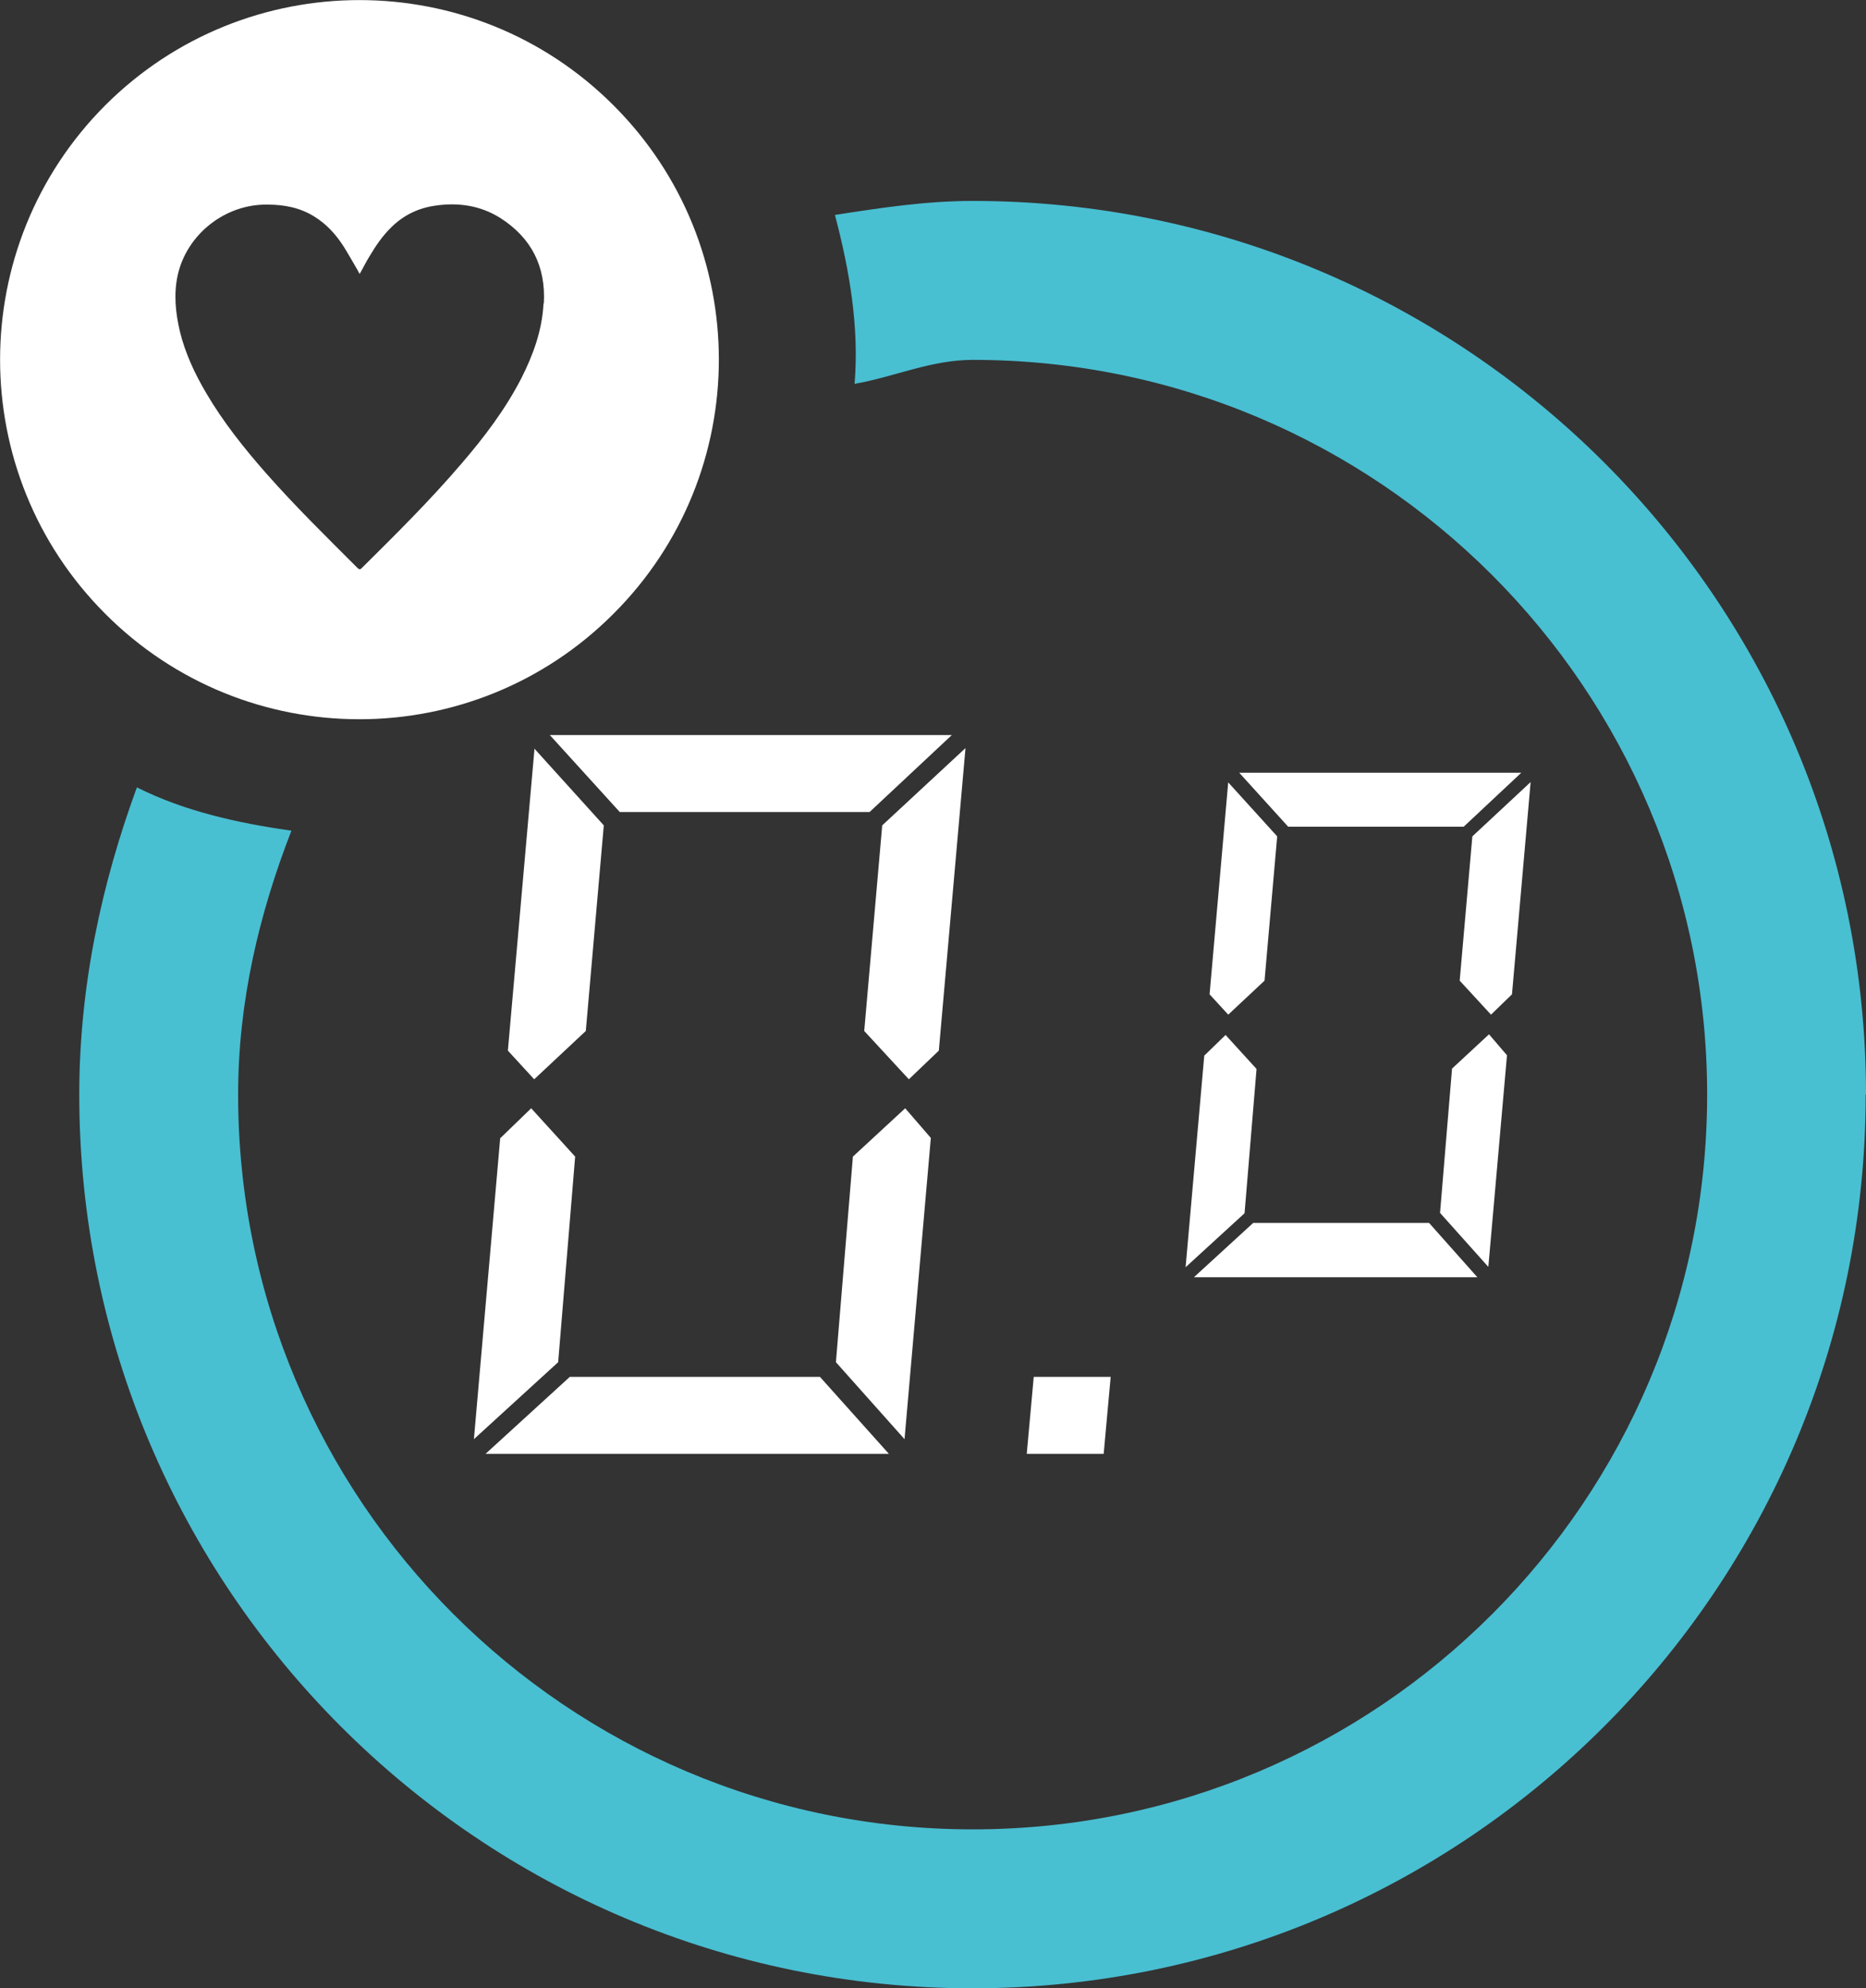
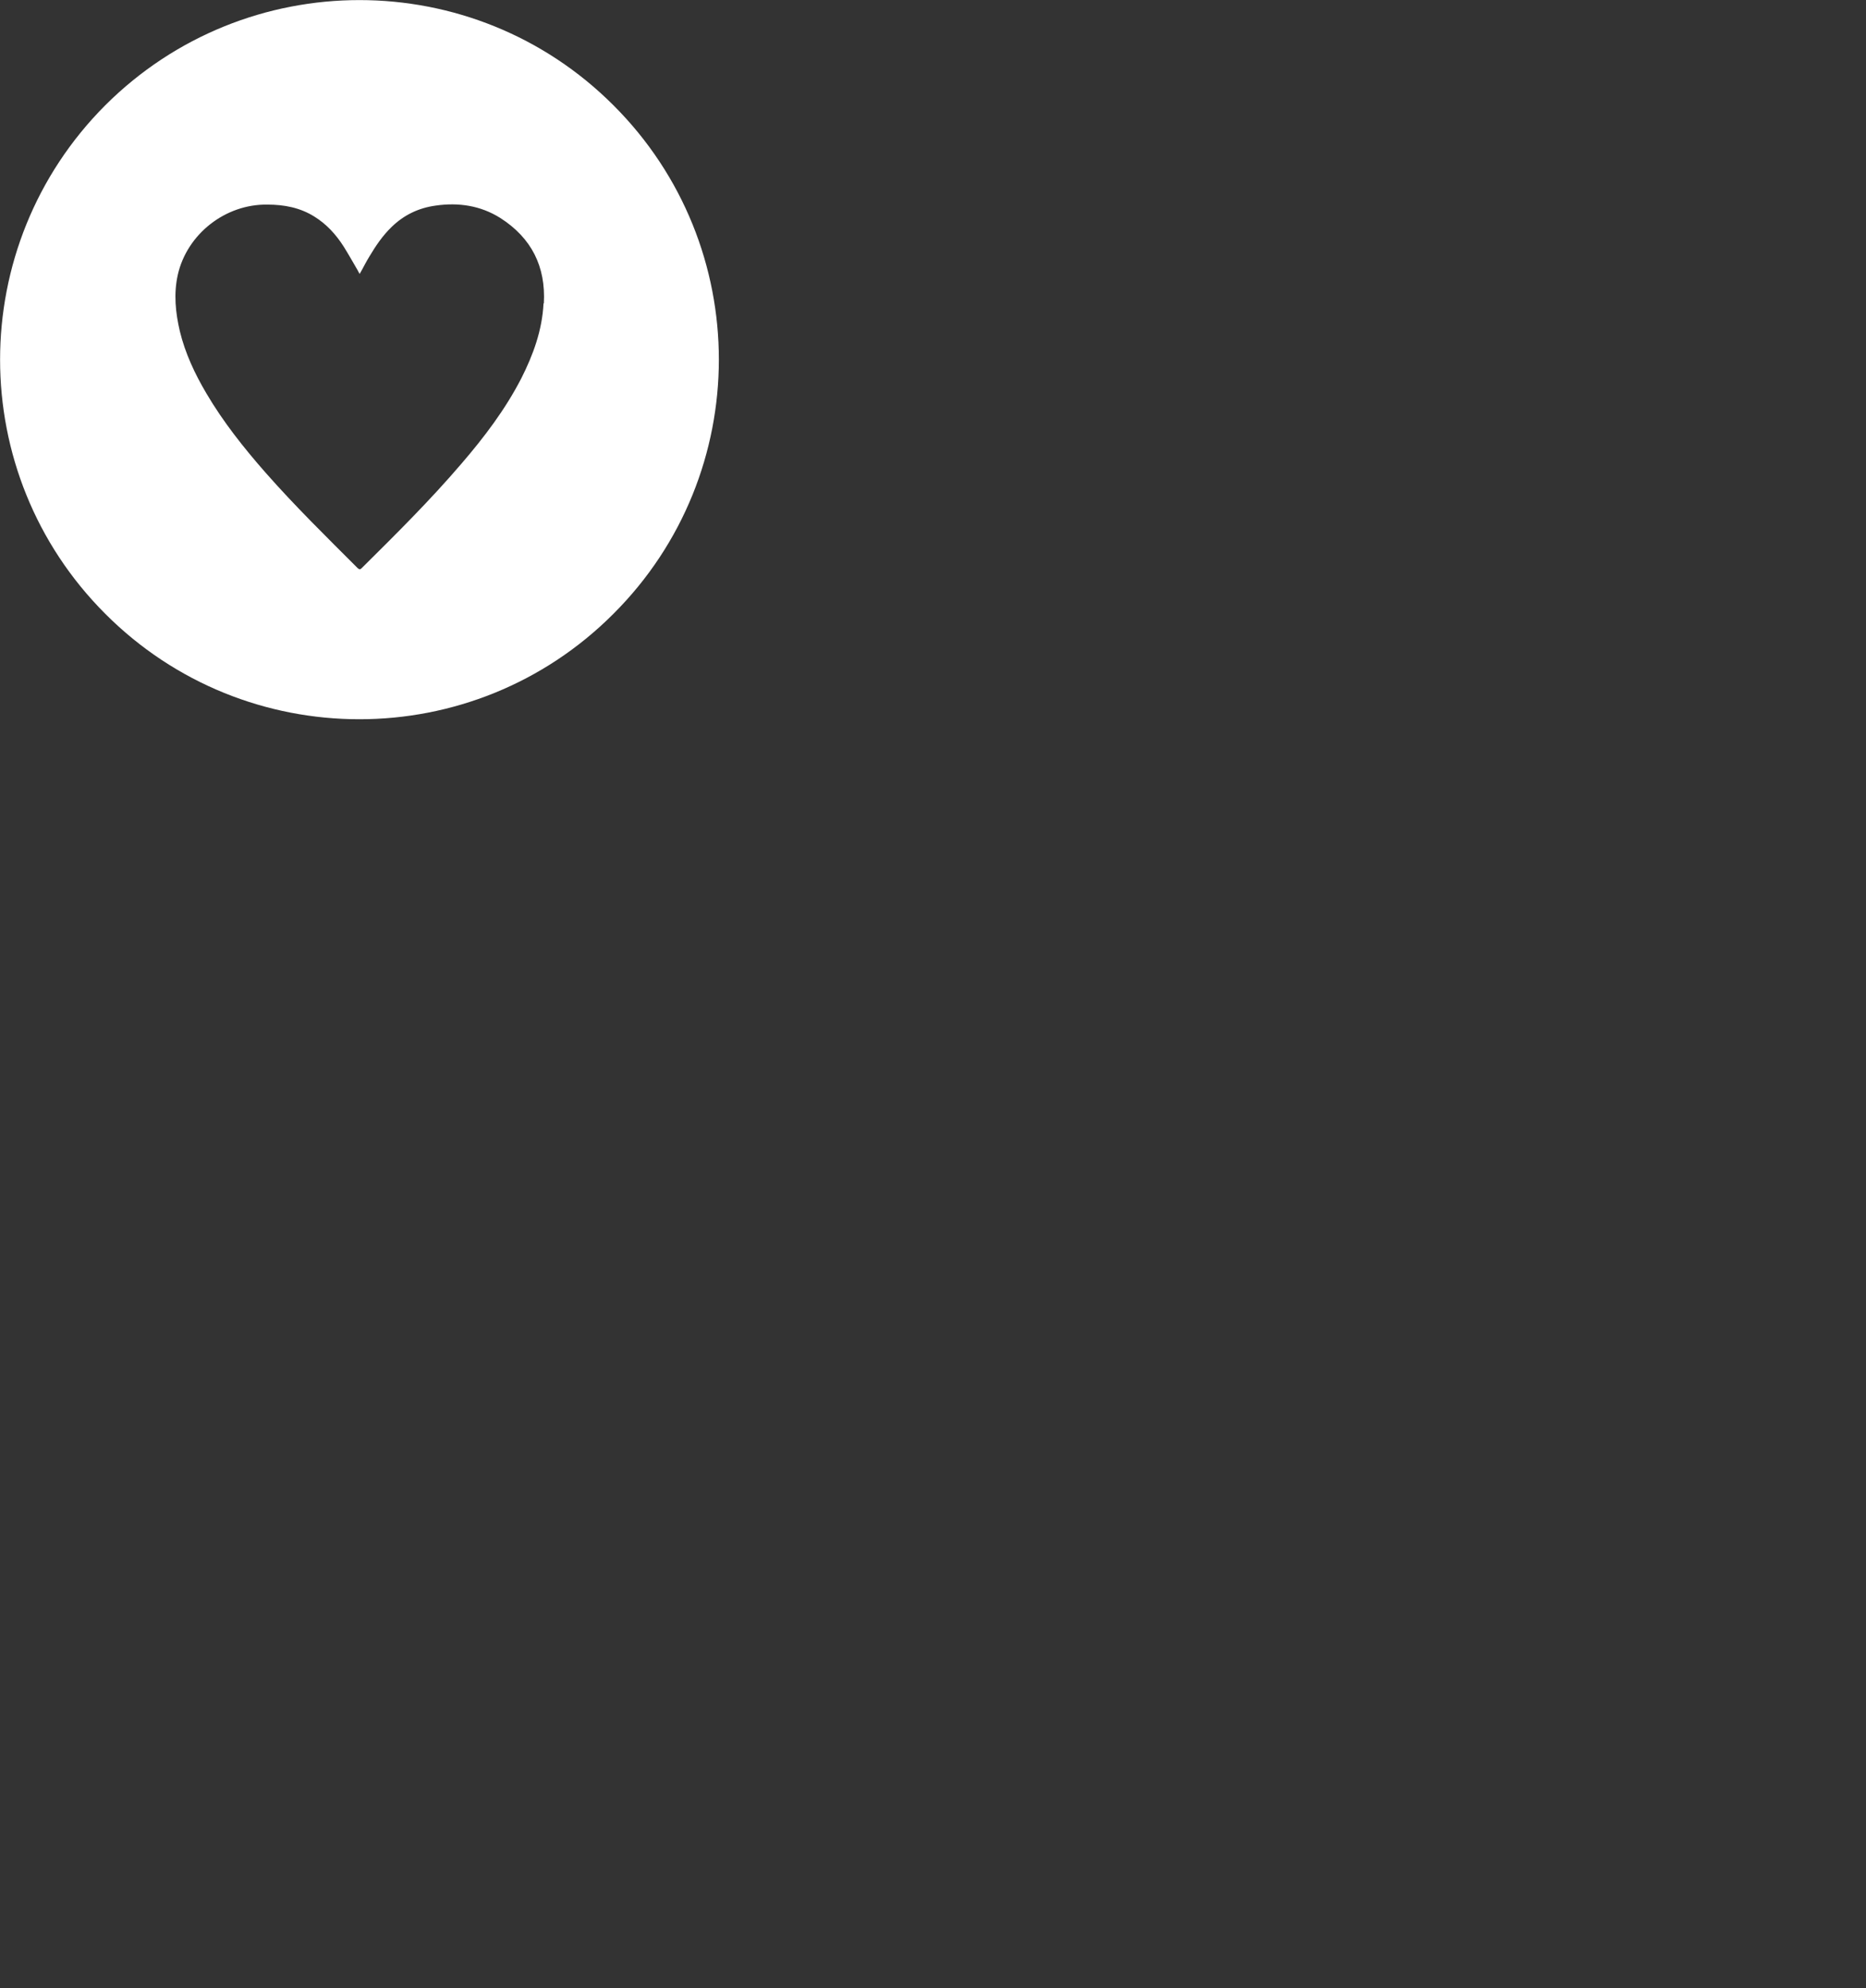
<svg xmlns="http://www.w3.org/2000/svg" viewBox="0 0 56.03 59.67" data-name="Layer 2" id="Layer_2">
  <rect x="0" y="0" width="56.03" height="59.67" fill="#333333" stroke="none" />
  <defs>
    <style>
      .cls-1 {
        fill: #fff;
      }

      .cls-2 {
        fill: #49bfd2;
      }
    </style>
  </defs>
  <g data-name="Layer 6" id="Layer_6">
-     <path d="M56.03,32.85c0-14.81-12.01-26.82-26.82-26.82-1.42,0-2.78.21-4.14.42.45,1.7.73,3.4.59,5.07,1.2-.21,2.29-.72,3.55-.72,12.18,0,22.05,9.87,22.05,22.05s-9.87,22.05-22.05,22.05S7.15,45.02,7.15,32.85c0-2.81.64-5.45,1.6-7.92-1.61-.23-3.2-.58-4.64-1.3-1.06,2.89-1.73,5.97-1.73,9.22,0,14.81,12.01,26.82,26.82,26.82s26.82-12.01,26.82-26.82" class="cls-2" />
    <path d="M16.32,9.11c-.04.8-.31,1.54-.67,2.25-.48.93-1.11,1.76-1.79,2.55-.94,1.1-1.97,2.12-3,3.14-.05.05-.07.04-.12,0-.94-.94-1.89-1.87-2.77-2.87-.65-.74-1.27-1.52-1.77-2.37-.35-.59-.64-1.21-.8-1.87-.13-.56-.19-1.12-.06-1.7.28-1.22,1.43-2.12,2.69-2.1.5,0,.98.09,1.41.36.37.23.65.54.88.9.15.24.29.49.43.73.01.03.03.05.05.09.11-.19.19-.36.29-.52.19-.32.4-.63.67-.89.37-.36.81-.57,1.32-.64.69-.1,1.35,0,1.94.37.94.6,1.37,1.46,1.31,2.56M18.42,3.16C14.21-1.05,7.38-1.05,3.16,3.16-1.05,7.38-1.05,14.21,3.16,18.42c4.21,4.22,11.05,4.22,15.26,0,4.22-4.21,4.22-11.05,0-15.26" class="cls-1" />
-     <path d="M35.85,38.33h8.51l-1.45-1.63h-5.28l-1.78,1.63ZM43.6,32.07l-.36,4.33,1.45,1.62.56-6.35-.54-.63-1.1,1.02ZM36.16,31.68l-.56,6.35,1.77-1.62.36-4.33-.93-1.02-.65.63ZM36.88,23.47l-.56,6.37.56.61,1.09-1.02.38-4.33-1.47-1.62ZM45.68,23.19h-8.47l1.47,1.62h5.27l1.73-1.62ZM45.96,23.47l-1.75,1.63-.38,4.33.94,1.02.63-.61.56-6.37ZM30.83,43.63h2.31l.21-2.31h-2.31l-.21,2.31ZM14.58,43.63h12.11l-2.07-2.31h-7.51l-2.53,2.31ZM25.61,34.71l-.51,6.17,2.06,2.31.79-9.04-.77-.89-1.57,1.45ZM15.02,34.15l-.79,9.04,2.53-2.31.51-6.17-1.32-1.45-.92.89ZM16.05,22.46l-.8,9.07.79.86,1.55-1.45.54-6.17-2.09-2.31ZM28.58,22.06h-12.07l2.1,2.31h7.5l2.47-2.31ZM28.98,22.46l-2.49,2.31-.54,6.17,1.34,1.45.9-.86.8-9.07Z" class="cls-1" />
  </g>
</svg>